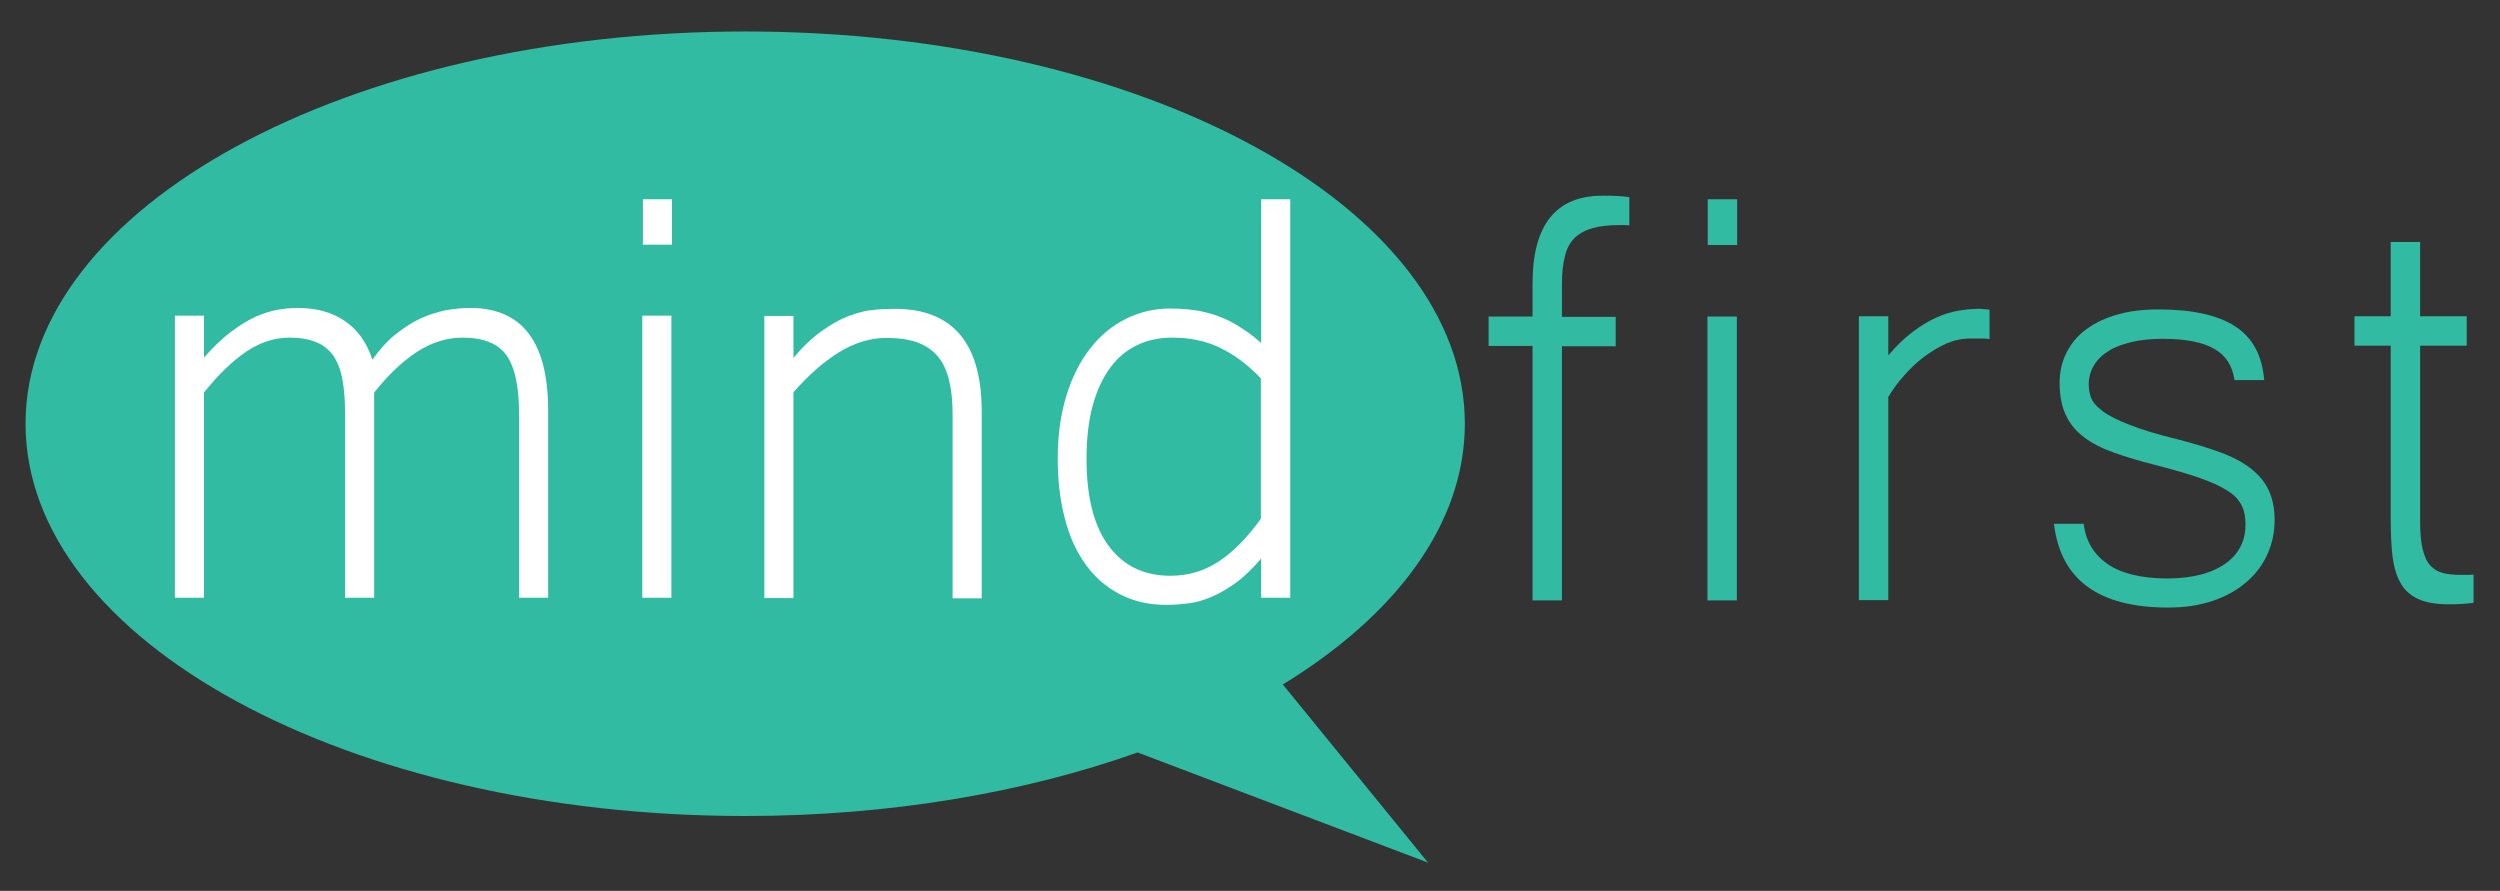
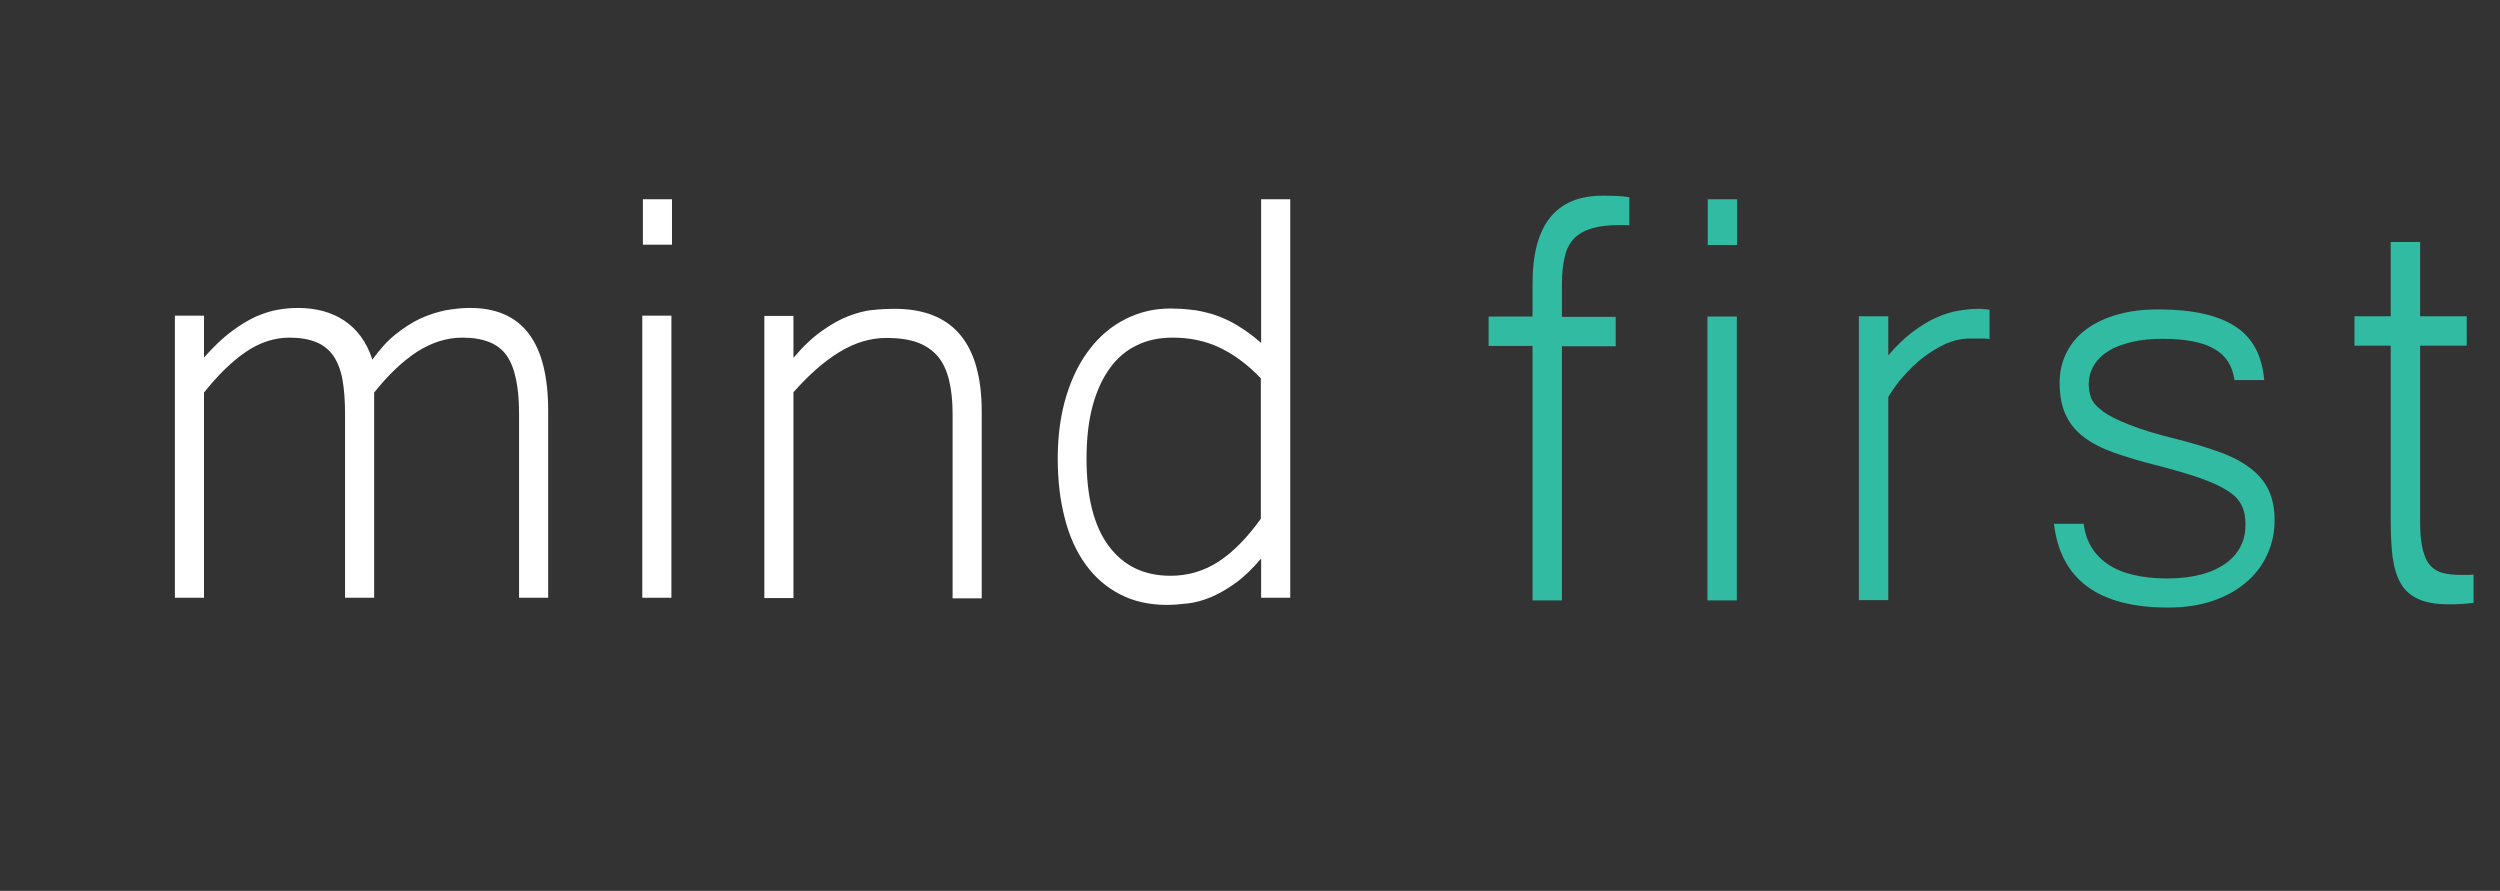
<svg xmlns="http://www.w3.org/2000/svg" version="1.1" id="Layer_1" x="0px" y="0px" viewBox="0 0 841.9 300" style="enable-background:new 0 0 841.9 300;" xml:space="preserve">
  <rect x="0" y="0" width="841.9" height="300" fill="#333333" stroke="none" />
  <style type="text/css">
	.st0{fill:#31BBA2;}
	.st1{fill:#FFFFFF;}
</style>
-   <path class="st0" d="M432,230.5c38.1-23.3,61.3-54.1,61.3-87.8c0-73-108.5-132.1-242.3-132.1S8.6,69.7,8.6,142.7  s108.5,132.1,242.3,132.1c48.8,0,94.2-7.9,132.2-21.4l0,0l97.8,37.1L432,230.5L432,230.5z" />
  <g>
    <path class="st1" d="M184.6,201.3h-9.8v-62c0-9.1-1.4-15.6-4.2-19.6c-2.8-4-7.8-6-14.9-6c-5.2,0-10.3,1.6-15.3,4.8   c-4.9,3.2-9.7,7.8-14.4,13.7v69.1h-9.8v-62c0-4.5-0.3-8.4-0.9-11.6c-0.6-3.3-1.7-5.9-3.1-8c-1.5-2-3.4-3.6-5.8-4.5   c-2.4-1-5.4-1.5-8.9-1.5c-5.1,0-10,1.6-14.7,4.8c-4.7,3.2-9.4,7.8-14.1,13.7v69.1h-9.8v-95h9.8v14.1c3.3-3.7,6.3-6.6,9.3-8.8   c2.9-2.2,5.6-3.8,8.2-5c2.6-1.1,5-1.9,7.4-2.3c2.3-0.4,4.6-0.6,6.7-0.6c6.1,0,11.4,1.4,15.7,4.3c4.3,2.9,7.5,7.2,9.4,13.1   c2.5-3.4,5-6.3,7.8-8.5s5.5-4,8.3-5.3c2.8-1.3,5.7-2.2,8.5-2.8c2.9-0.5,5.6-0.8,8.3-0.8c17.6,0,26.3,11.5,26.3,34.6V201.3z" />
    <path class="st1" d="M226.1,201.3h-9.8v-95h9.8V201.3z M226.3,82.4h-9.8V67.1h9.8V82.4z" />
    <path class="st1" d="M267.3,120.4c3.2-3.8,6.3-6.7,9.4-8.9s6-3.9,8.9-5c2.9-1.1,5.7-1.9,8.3-2.1c2.6-0.3,5.1-0.4,7.4-0.4   c19.5,0,29.3,11.5,29.3,34.6v62.9h-9.8v-62c0-4.4-0.4-8.2-1.2-11.5c-0.8-3.2-2-5.9-3.8-8s-4-3.6-6.9-4.7c-2.8-1-6.3-1.5-10.4-1.5   c-5.4,0-10.7,1.6-15.9,4.8c-5.2,3.2-10.3,7.7-15.4,13.5v69.3h-9.8v-95h9.8V120.4z" />
    <path class="st1" d="M424.6,188.2c-2.9,3.4-5.8,6.2-8.6,8.2c-2.8,2-5.6,3.6-8.2,4.7c-2.7,1.1-5.2,1.8-7.7,2.1   c-2.5,0.3-4.9,0.5-7.2,0.5c-6,0-11.2-1.2-15.8-3.6c-4.6-2.4-8.4-5.7-11.5-10c-3.1-4.3-5.5-9.5-7-15.5c-1.6-6-2.4-12.8-2.4-20.2   c0-7.8,1-14.9,2.9-21.1c1.9-6.2,4.6-11.6,8-15.9c3.4-4.4,7.4-7.7,12-10c4.6-2.3,9.6-3.5,14.9-3.5c2.3,0,4.6,0.1,7,0.4   c2.4,0.2,4.8,0.8,7.3,1.5c2.5,0.8,5.2,1.9,7.9,3.5c2.7,1.6,5.6,3.6,8.5,6.2V67.1h9.8v134.2h-9.8V188.2z M424.6,127.4   c-4.4-4.6-9-8-13.8-10.3c-4.8-2.3-10.1-3.4-15.9-3.4c-4.4,0-8.4,0.8-11.9,2.5c-3.6,1.7-6.6,4.2-9.1,7.6c-2.5,3.4-4.5,7.6-5.9,12.7   c-1.4,5.1-2.1,11.1-2.1,18c0,12.9,2.5,22.7,7.5,29.4c5,6.7,11.9,10,20.8,10c5.9,0,11.3-1.6,16.2-4.8c4.9-3.2,9.6-8,14.2-14.4V127.4   z" />
  </g>
  <g>
    <path class="st0" d="M526,116.5v85.7h-9.9v-85.7h-14.8v-9.9h14.8V95.5c0-19.7,7.8-29.6,23.6-29.6c1.6,0,3.3,0,4.9,0.1   c1.6,0.1,3,0.2,4.1,0.4v9.5c-0.7-0.1-1.2-0.1-1.7-0.1c-0.5,0-0.9,0-1.4,0c-3.6,0-6.7,0.3-9.2,1c-2.5,0.7-4.5,1.8-6.1,3.3   c-1.6,1.6-2.7,3.6-3.3,6.2c-0.7,2.6-1,5.7-1,9.5v10.9h18.1v9.9H526z" />
    <path class="st0" d="M584.8,202.2H575v-95.6h9.9V202.2z M585,82.5h-9.9V67.1h9.9V82.5z" />
    <path class="st0" d="M670.1,114.2c-0.9-0.2-1.9-0.2-3-0.2c-1,0-2.2,0-3.6,0c-2.8,0-5.5,0.6-8.1,1.7c-2.6,1.2-5.1,2.7-7.5,4.5   c-2.4,1.8-4.6,3.9-6.7,6.3c-2.1,2.3-3.8,4.7-5.3,7.2v68.4h-9.9v-95.6h9.9v13.2c2.8-3.3,5.6-6,8.3-8s5.4-3.7,8-4.8   c2.6-1.2,5.1-1.9,7.5-2.3c2.4-0.4,4.6-0.6,6.5-0.6c0.7,0,1.3,0,1.8,0.1c0.6,0,1.2,0.1,2,0.2V114.2z" />
    <path class="st0" d="M730.1,204.6c-23.4,0-36.2-9.4-38.4-28.2h10c0.7,5.8,3.4,10.3,8,13.5c4.6,3.2,11.3,4.9,20.3,4.9   c4.4,0,8.2-0.5,11.5-1.4c3.3-0.9,6-2.2,8.2-3.8s3.8-3.5,4.9-5.7c1.1-2.2,1.6-4.6,1.6-7.2c0-2.5-0.4-4.7-1.3-6.5   c-0.9-1.8-2.4-3.5-4.7-4.9c-2.3-1.5-5.3-2.9-9.3-4.3c-3.9-1.4-8.9-2.8-15-4.4c-5.2-1.3-9.8-2.7-13.8-4.1c-4-1.4-7.4-3.1-10.2-5.2   s-4.8-4.5-6.2-7.5c-1.4-2.9-2.1-6.6-2.1-10.9c0-3.8,0.8-7.2,2.4-10.3c1.6-3.1,3.8-5.7,6.7-7.8c2.9-2.1,6.4-3.8,10.5-4.9   c4.1-1.2,8.7-1.7,13.7-1.7c11.3,0,20,1.9,25.8,5.7c5.9,3.8,9.1,9.8,9.8,18.1h-10c-0.7-4.8-2.9-8.3-6.8-10.5   c-3.9-2.3-9.7-3.4-17.5-3.4c-3.6,0-6.9,0.3-10,1c-3,0.7-5.7,1.6-7.8,2.9c-2.2,1.3-3.9,2.9-5.1,4.8c-1.2,1.9-1.9,4.1-1.9,6.6   c0,1.4,0.2,2.8,0.7,4.3c0.5,1.5,1.7,3,3.8,4.6c2,1.6,5,3.1,9.1,4.7c4,1.6,9.5,3.3,16.5,5c5.5,1.4,10.3,2.9,14.4,4.4   c4.1,1.5,7.4,3.3,10.1,5.4c2.7,2.1,4.7,4.5,6,7.3c1.3,2.8,2,6.1,2,9.9c0,4.2-0.8,8.1-2.5,11.8c-1.7,3.7-4.1,6.8-7.2,9.4   c-3.1,2.6-6.8,4.7-11.3,6.2C740.5,203.9,735.6,204.6,730.1,204.6z" />
    <path class="st0" d="M833,203c-1.4,0.2-2.8,0.3-4.2,0.4c-1.4,0.1-2.8,0.1-4.2,0.1c-4.3,0-7.7-0.6-10.3-1.8c-2.6-1.2-4.6-3-5.9-5.4   c-1.4-2.4-2.2-5.4-2.7-8.9c-0.4-3.6-0.6-7.7-0.6-12.5v-58.5h-12.2v-9.9h12.2v-25h9.9v25h15.7v9.9H815v59.3c0,3.9,0.3,7.1,0.9,9.4   c0.6,2.3,1.4,4.2,2.6,5.4c1.2,1.3,2.6,2.1,4.3,2.5c1.7,0.4,3.6,0.6,5.7,0.6c0.9,0,1.7,0,2.3,0c0.7,0,1.4,0,2.2-0.1V203z" />
  </g>
</svg>